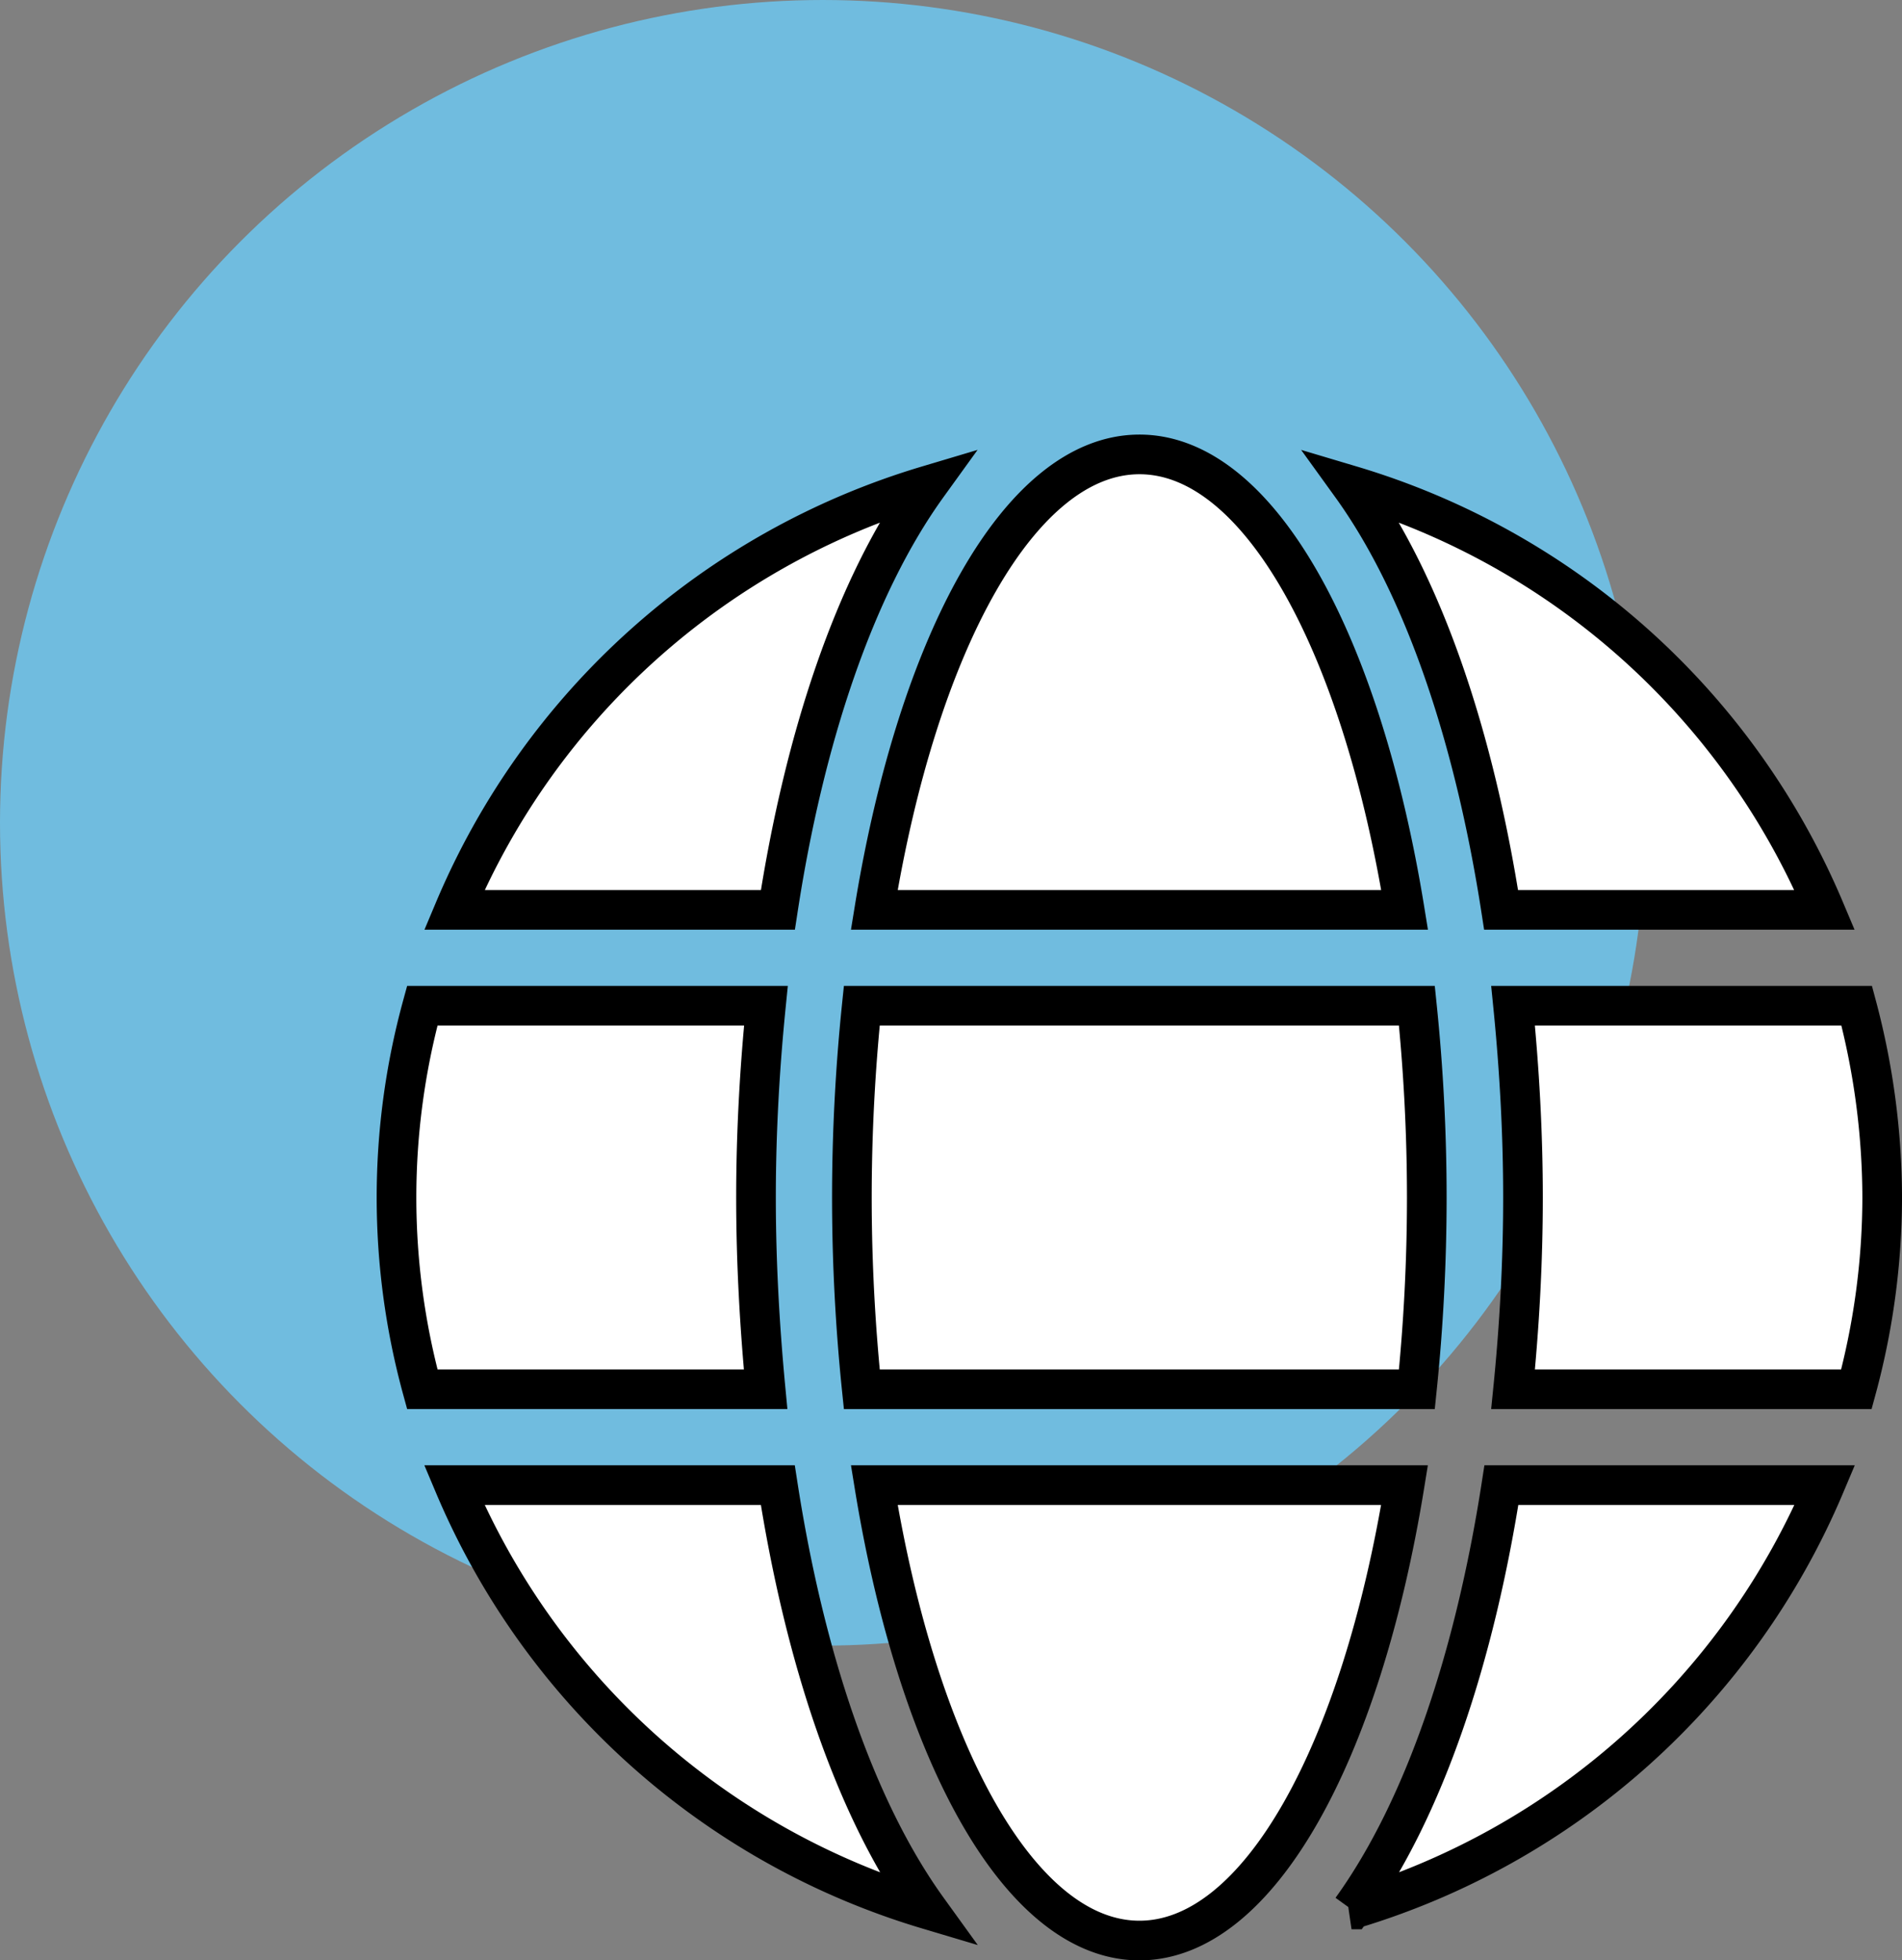
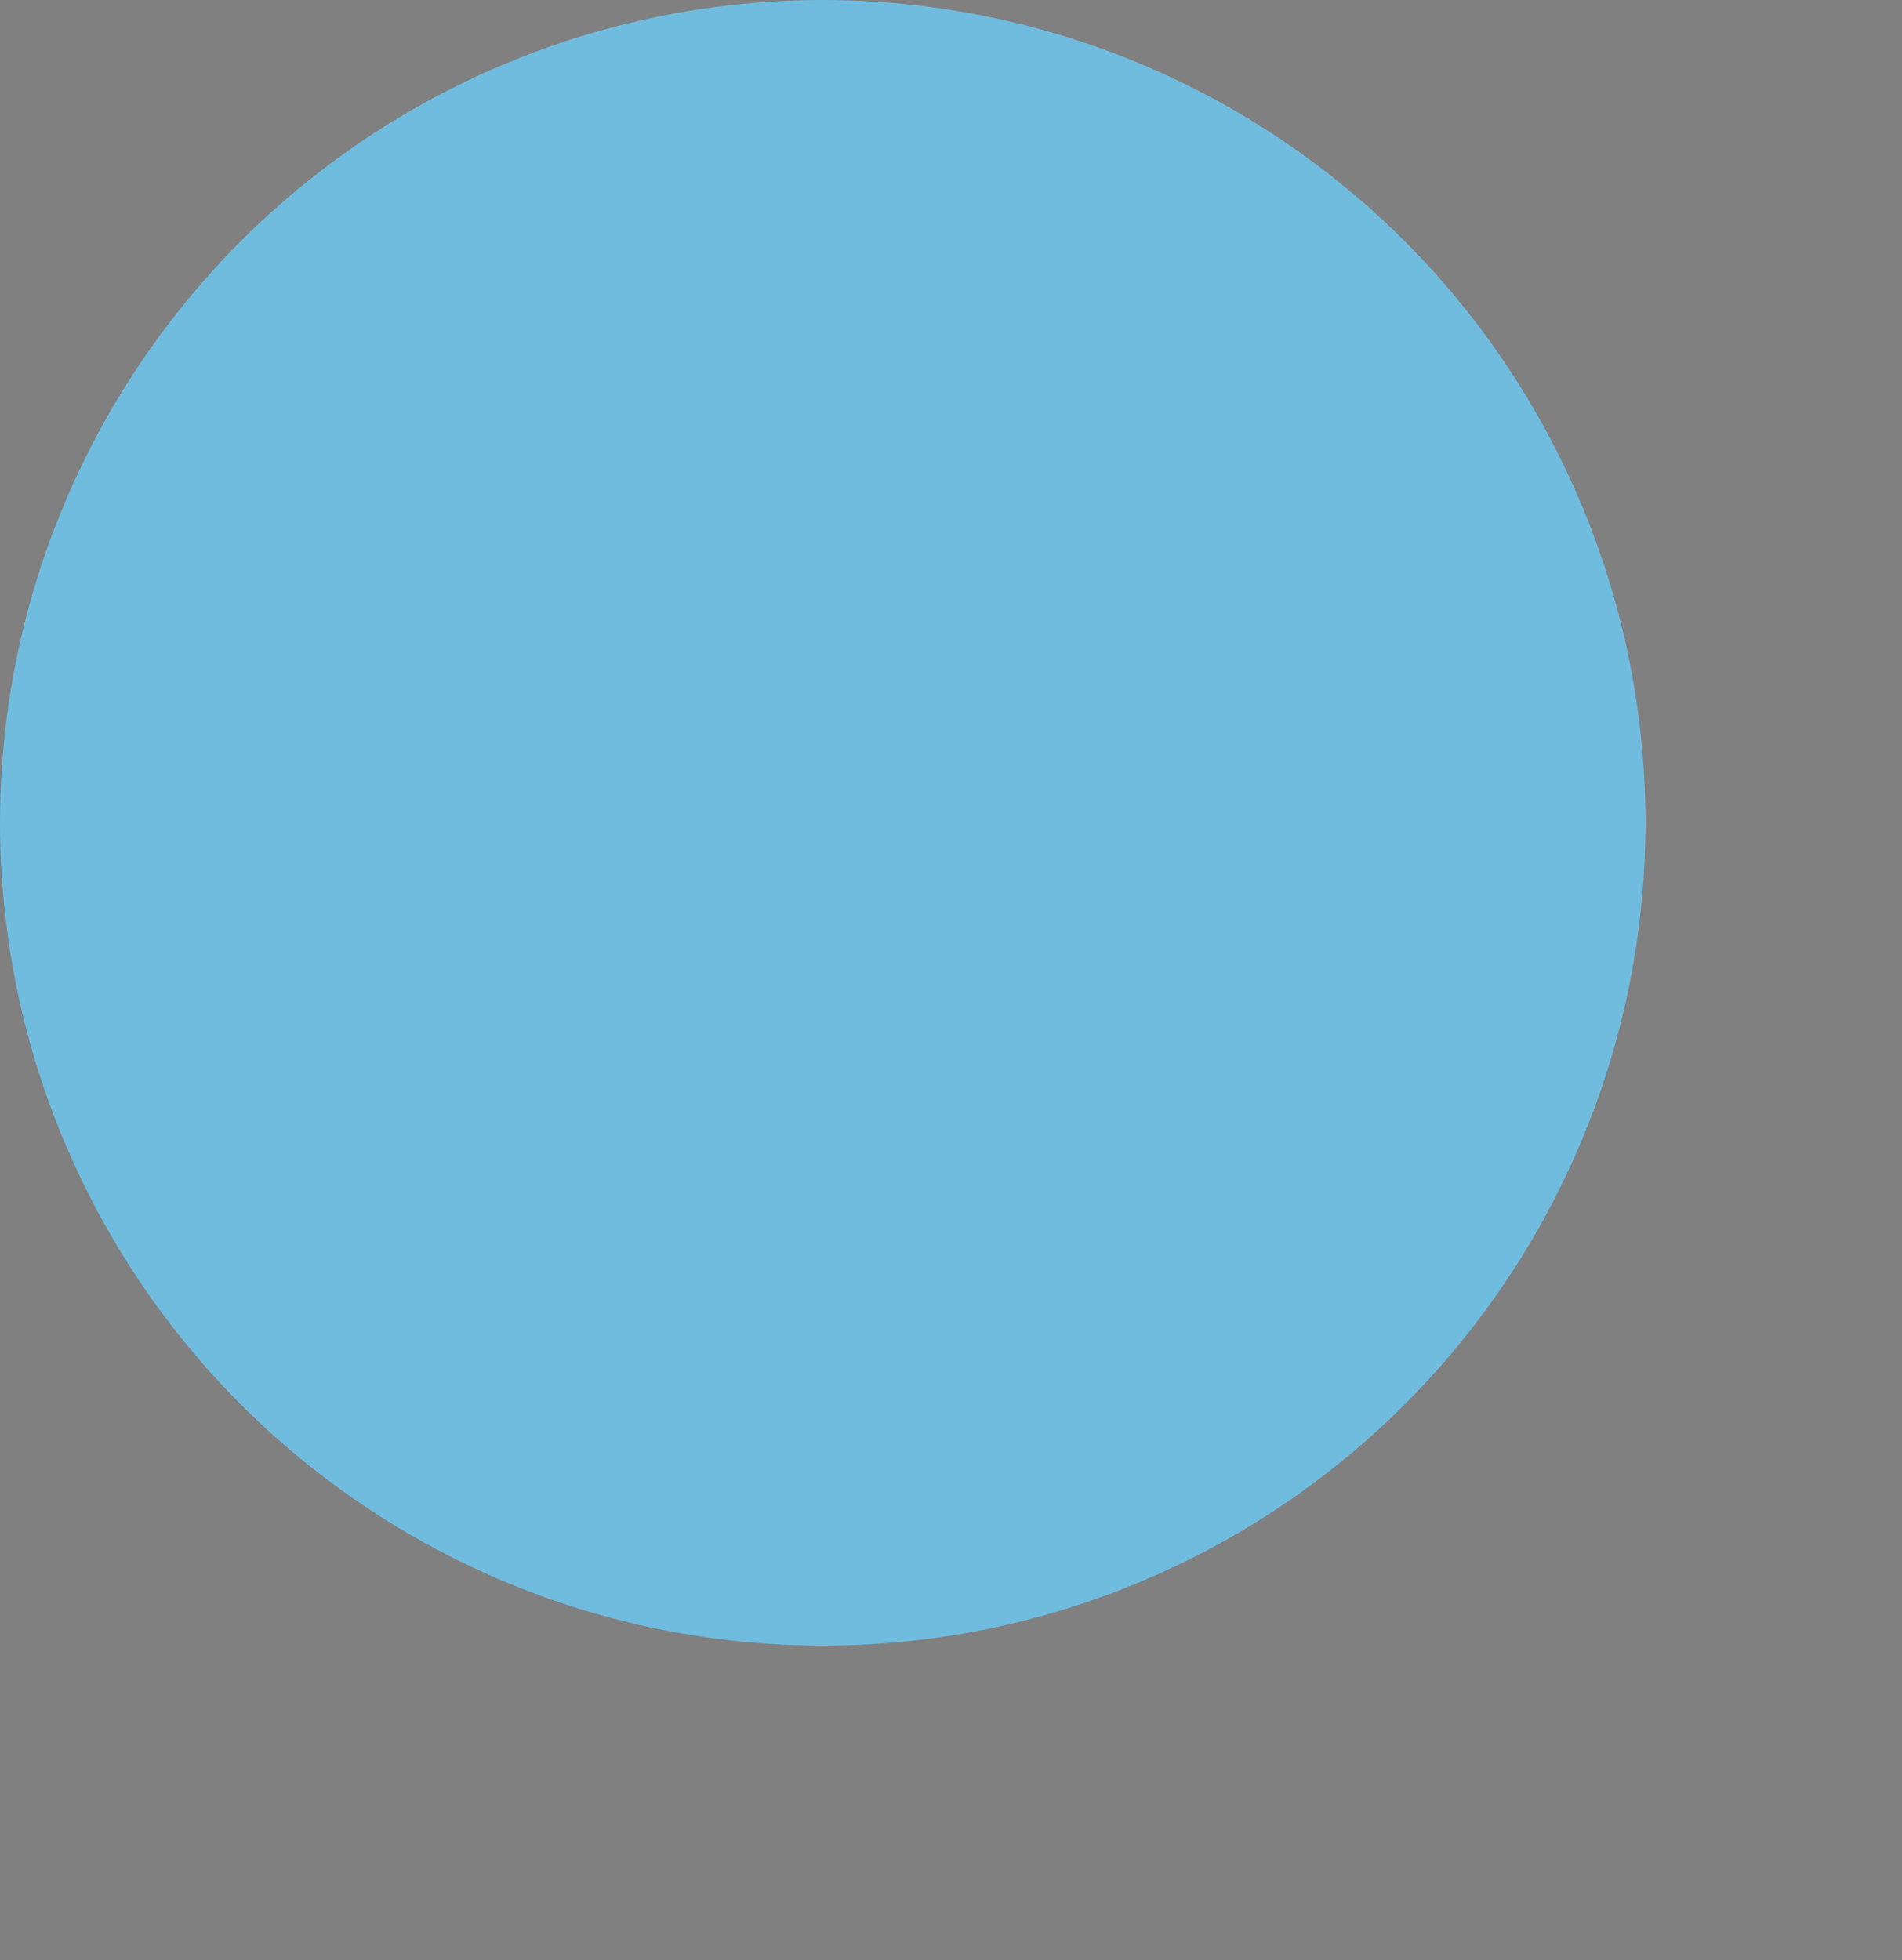
<svg xmlns="http://www.w3.org/2000/svg" width="95.94" height="98.875" viewBox="0 0 95.94 98.875">
  <rect x="0" y="0" width="95.94" height="98.875" fill="#808080" stroke="none" />
  <g id="globe-icon" transform="translate(-416 476)">
    <circle id="Ellipse_8" data-name="Ellipse 8" cx="41.5" cy="41.5" r="41.5" transform="translate(416 -476)" fill="#70bcdf" />
-     <path id="Icon_awesome-globe" data-name="Icon awesome-globe" d="M50.852,23.533C48.661,10.038,43.492.562,37.478.562S26.295,10.038,24.1,23.533ZM22.97,38.04a94.721,94.721,0,0,0,.5,9.672h28a94.721,94.721,0,0,0,.5-9.672,94.721,94.721,0,0,0-.5-9.672h-28A94.721,94.721,0,0,0,22.97,38.04ZM72.039,23.533a37.557,37.557,0,0,0-23.877-21.4c3.687,5.108,6.226,12.8,7.556,21.4Zm-45.26-21.4a37.532,37.532,0,0,0-23.862,21.4H19.238c1.315-8.6,3.854-16.291,7.541-21.4ZM73.656,28.369H56.322c.317,3.174.5,6.423.5,9.672s-.181,6.5-.5,9.672H73.641a37.154,37.154,0,0,0,1.3-9.672A37.8,37.8,0,0,0,73.656,28.369ZM18.134,38.04c0-3.249.181-6.5.5-9.672H1.3a36.637,36.637,0,0,0,0,19.343H18.618C18.316,44.538,18.134,41.289,18.134,38.04ZM24.1,52.548c2.191,13.495,7.36,22.97,13.374,22.97s11.183-9.475,13.374-22.97Zm24.073,21.4a37.593,37.593,0,0,0,23.877-21.4H55.733c-1.33,8.6-3.869,16.291-7.556,21.4Zm-45.26-21.4a37.557,37.557,0,0,0,23.877,21.4c-3.687-5.108-6.226-12.8-7.556-21.4H2.917Z" transform="translate(436 -453.643)" fill="#fff" stroke="#000" stroke-width="2" />
  </g>
</svg>